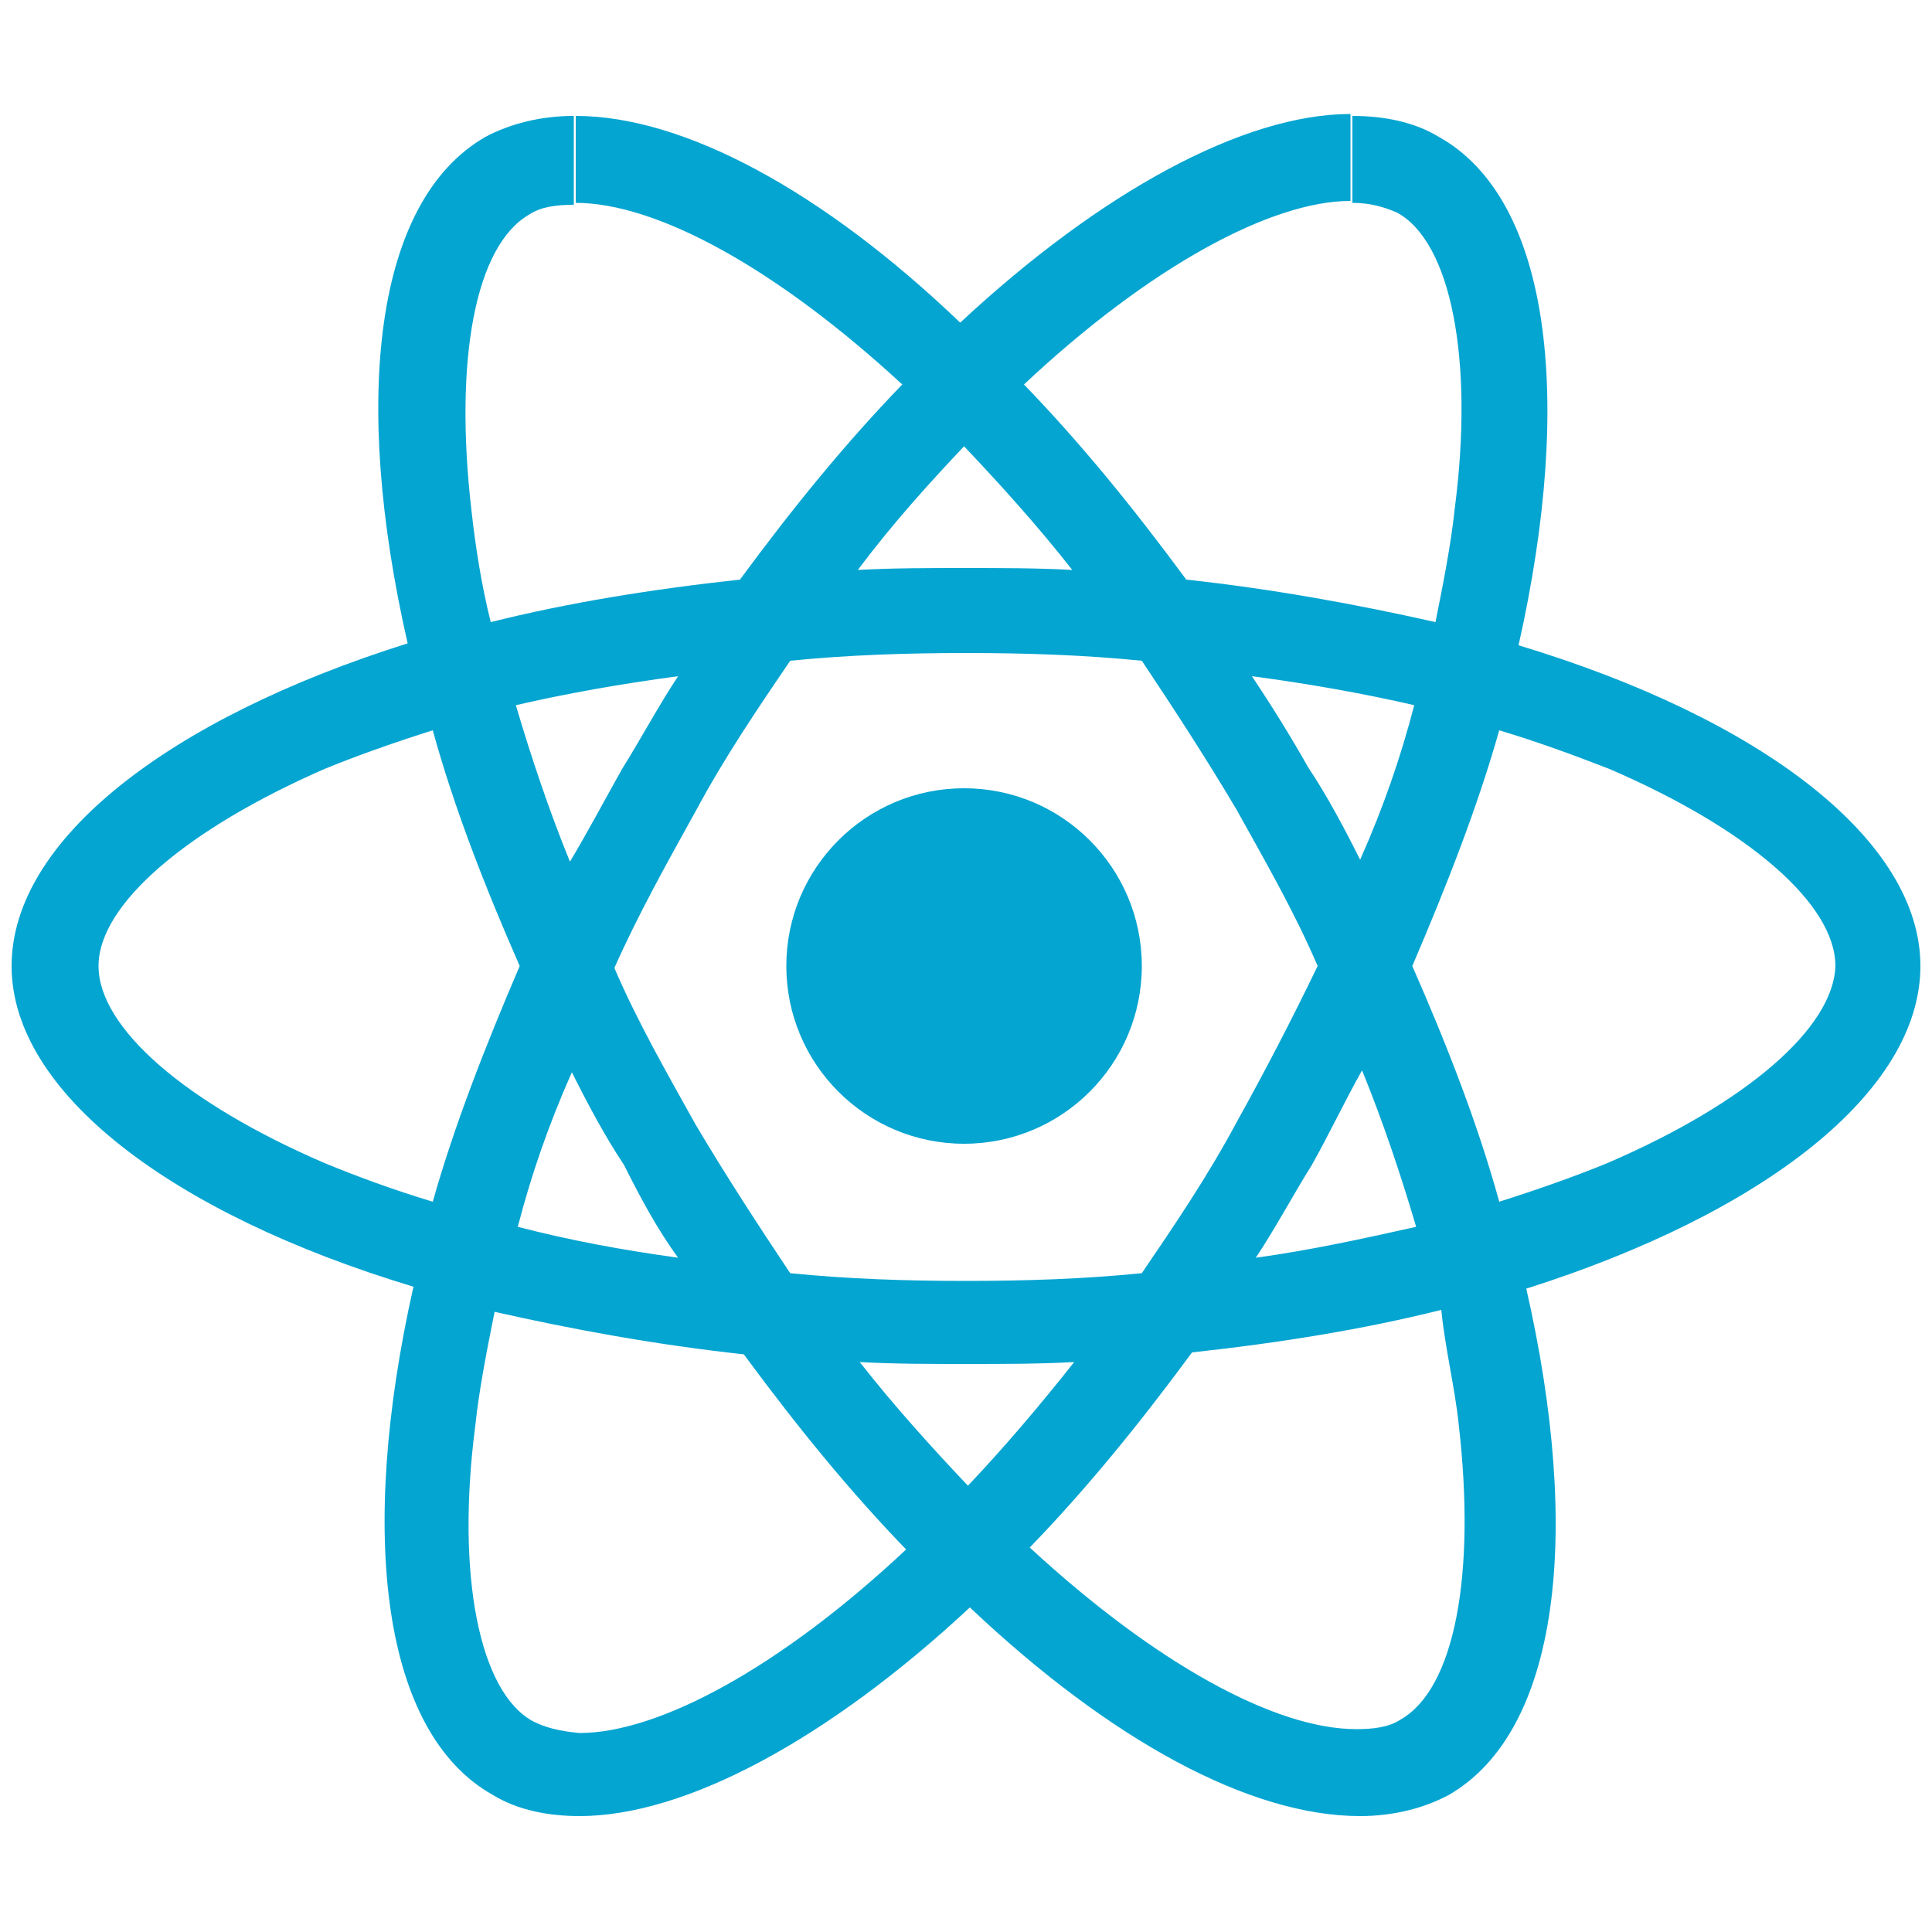
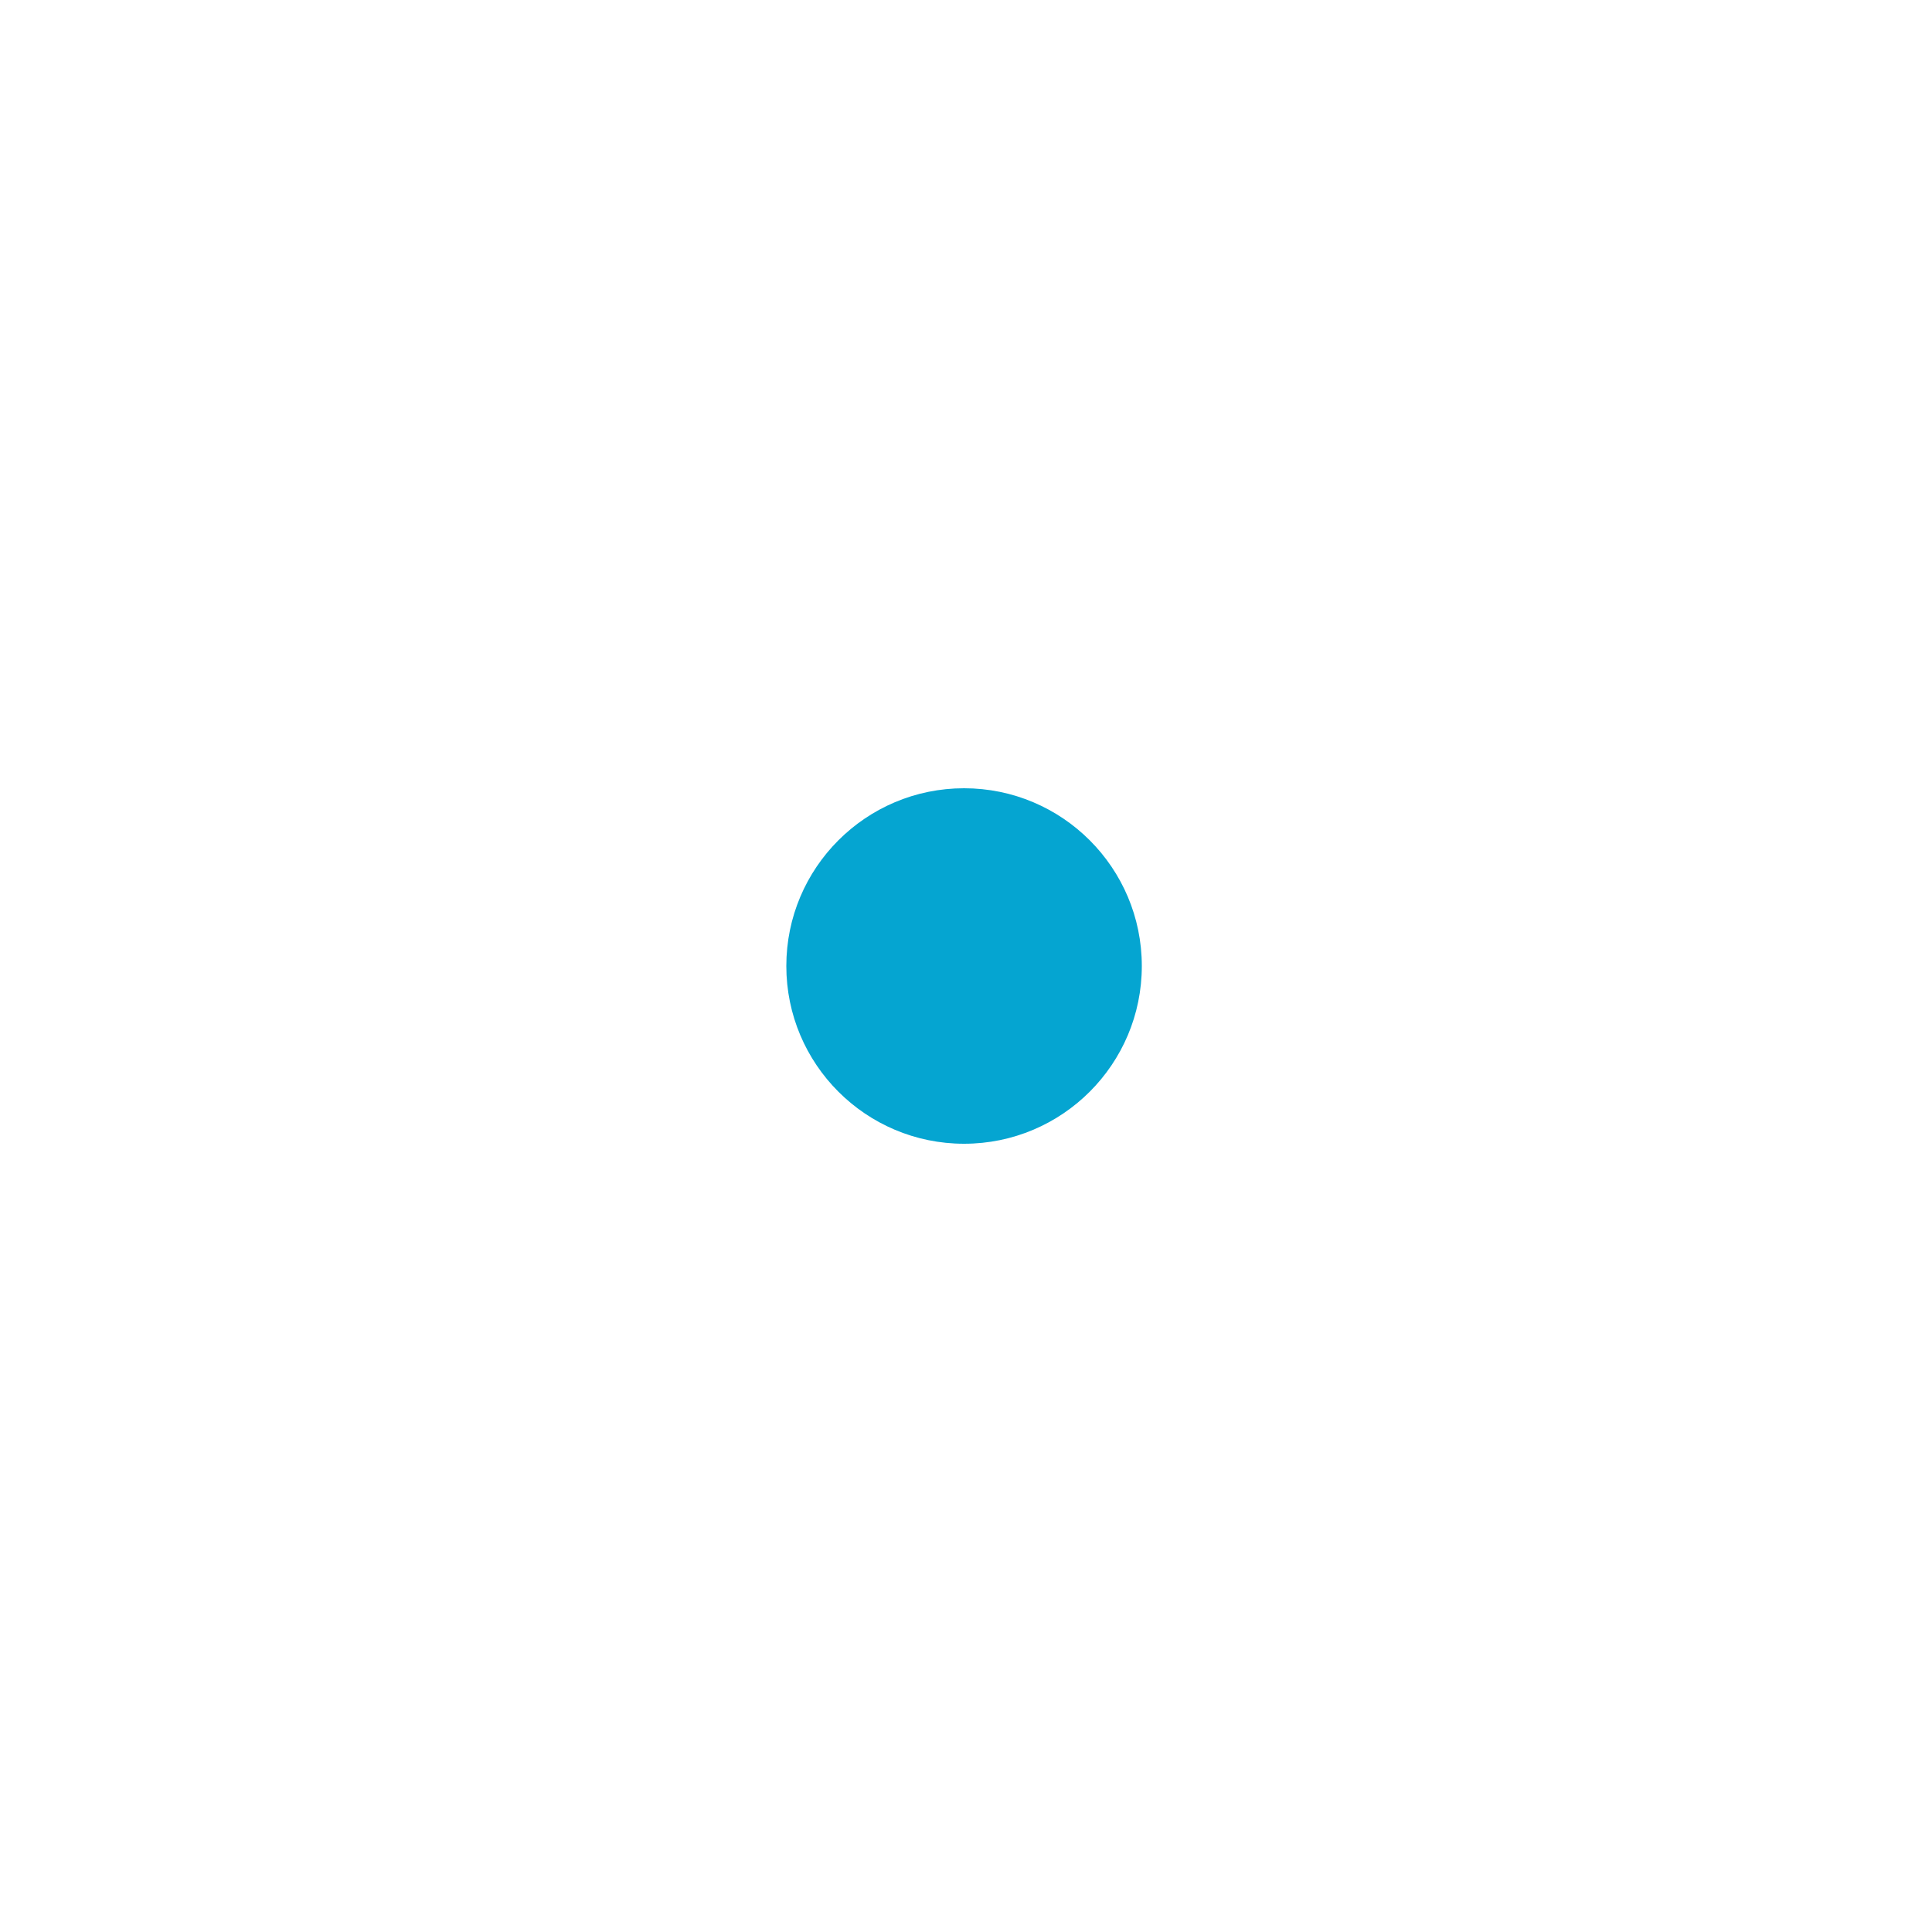
<svg xmlns="http://www.w3.org/2000/svg" version="1.1" id="Layer_2_1_" x="0" y="0" viewBox="0 0 100 100" xml:space="preserve">
  <style>.st0{fill:#05a5d1}</style>
-   <path class="st0" d="M99.4 50c0-6.5-8.2-12.8-20.8-16.6 2.9-12.9 1.6-23.1-4.1-26.3C73.2 6.3 71.6 6 70 6v4.5c.9 0 1.6.2 2.3.5 2.8 1.5 4 7.6 3 15.3-.2 1.9-.6 3.9-1 5.9-4-.9-8.3-1.7-12.9-2.2-2.8-3.8-5.5-7.1-8.4-10.1 6.5-6.1 12.8-9.5 16.9-9.5V5.9c-5.5 0-12.9 4-20.2 10.8C42.6 9.9 35.4 6 29.8 6v4.5c4.2 0 10.4 3.4 16.9 9.4-2.9 3-5.6 6.3-8.4 10.1-4.6.5-8.9 1.2-12.9 2.2-.5-2-.8-4-1-5.8-.9-7.8.2-13.7 3-15.3.6-.4 1.4-.5 2.3-.5V6c-1.7 0-3.3.4-4.6 1.1-5.7 3.3-6.9 13.5-4 26.2C8.7 37.2.6 43.5.6 50s8.2 12.8 20.8 16.6c-2.9 12.9-1.6 23.1 4.1 26.3 1.3.8 2.9 1.1 4.5 1.1 5.5 0 12.9-4 20.2-10.8C57.5 90.1 64.7 94 70.4 94c1.7 0 3.3-.4 4.6-1.1 5.7-3.3 6.9-13.5 4-26.2C91.3 62.8 99.4 56.5 99.4 50zM73.2 36.5c-.7 2.7-1.6 5.3-2.8 8-.8-1.6-1.7-3.3-2.7-4.8-.9-1.6-1.9-3.2-2.9-4.7 3 .4 5.8.9 8.4 1.5zM64 58.1c-1.5 2.8-3.2 5.3-4.9 7.8-3 .3-6 .4-9.1.4s-6.1-.1-9.1-.4c-1.6-2.4-3.3-5-4.9-7.7-1.5-2.7-3-5.3-4.2-8.1 1.2-2.7 2.7-5.4 4.2-8.1 1.5-2.8 3.2-5.3 4.9-7.8 3-.3 6-.4 9.1-.4s6.1.1 9.1.4c1.6 2.4 3.3 5 4.9 7.7 1.5 2.7 3 5.3 4.2 8.1-1.3 2.7-2.7 5.4-4.2 8.1zm6.5-2.7c1.1 2.7 2 5.4 2.8 8.1-2.7.6-5.4 1.2-8.3 1.6 1-1.5 1.9-3.2 2.9-4.8.9-1.6 1.7-3.3 2.6-4.9zM50.1 76.9c-1.8-1.9-3.8-4.1-5.6-6.4 1.8.1 3.7.1 5.5.1 1.9 0 3.8 0 5.6-.1-1.9 2.4-3.7 4.5-5.5 6.4zm-15-11.8c-2.9-.4-5.6-.9-8.3-1.6.7-2.7 1.6-5.3 2.8-8 .8 1.6 1.7 3.3 2.7 4.8.8 1.6 1.7 3.3 2.8 4.8zm14.8-42c1.8 1.9 3.8 4.1 5.6 6.4-1.8-.1-3.7-.1-5.5-.1-1.9 0-3.8 0-5.6.1 1.8-2.4 3.7-4.5 5.5-6.4zM35.1 35c-1 1.5-1.9 3.2-2.9 4.8-.9 1.6-1.8 3.3-2.7 4.8-1.1-2.7-2-5.4-2.8-8.1 2.6-.6 5.4-1.1 8.4-1.5zM16.8 60.2C9.6 57.1 5.1 53.2 5.1 50s4.6-7.1 11.7-10.2c1.7-.7 3.7-1.4 5.6-2 1.1 4 2.7 8.1 4.5 12.2-1.8 4.2-3.4 8.3-4.5 12.2-2-.6-3.9-1.3-5.6-2zm10.8 28.9c-2.8-1.5-4-7.6-3-15.3.2-1.9.6-3.9 1-5.9 4 .9 8.3 1.7 12.9 2.2 2.8 3.8 5.5 7.1 8.4 10.1-6.5 6.1-12.8 9.5-16.9 9.5-1.1-.1-1.8-.3-2.4-.6zm47.9-15.4c.9 7.8-.2 13.7-3 15.3-.6.4-1.4.5-2.3.5-4.2 0-10.4-3.4-16.9-9.4 2.9-3 5.6-6.3 8.4-10.1 4.6-.5 8.9-1.2 12.9-2.2.2 2 .7 4 .9 5.9zm7.7-13.5c-1.7.7-3.7 1.4-5.6 2-1.1-4-2.7-8.1-4.5-12.2 1.8-4.2 3.4-8.3 4.5-12.2 2 .6 3.9 1.3 5.7 2C90.5 42.9 95 46.8 95 50c-.1 3.2-4.6 7.1-11.8 10.2zM29.7 6z" />
  <circle class="st0" cx="49.9" cy="50" r="9.2" />
</svg>